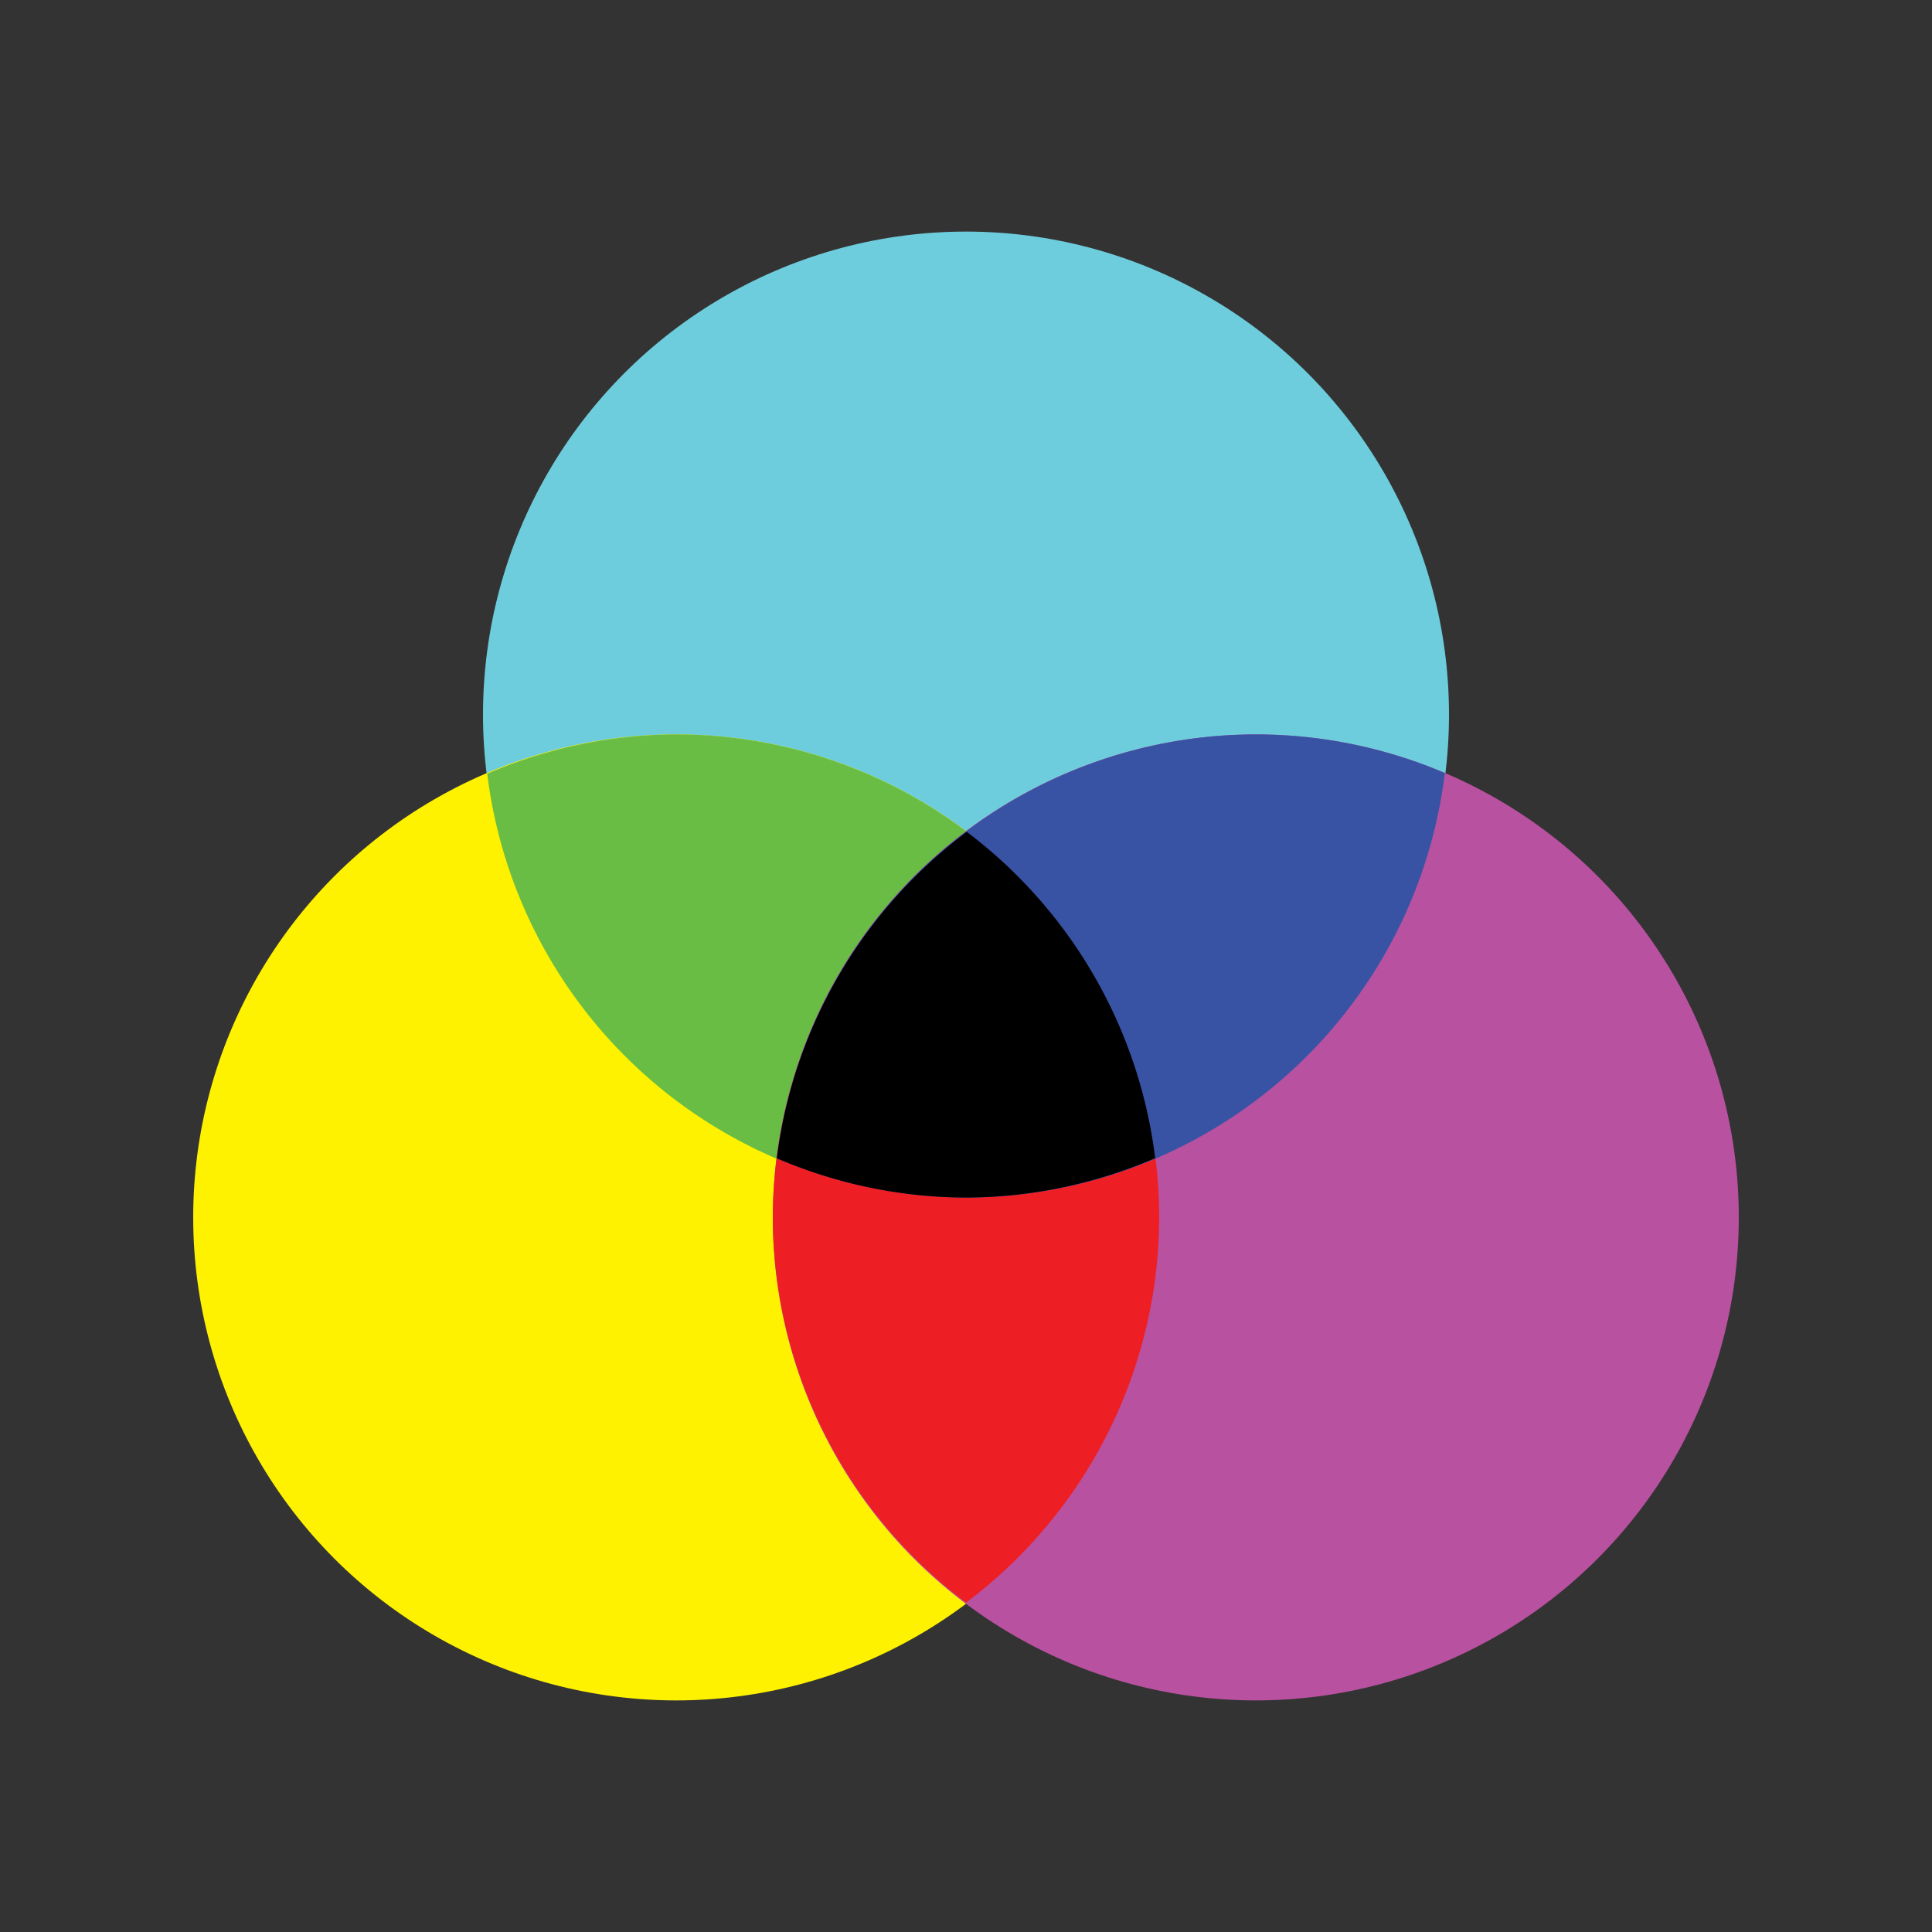
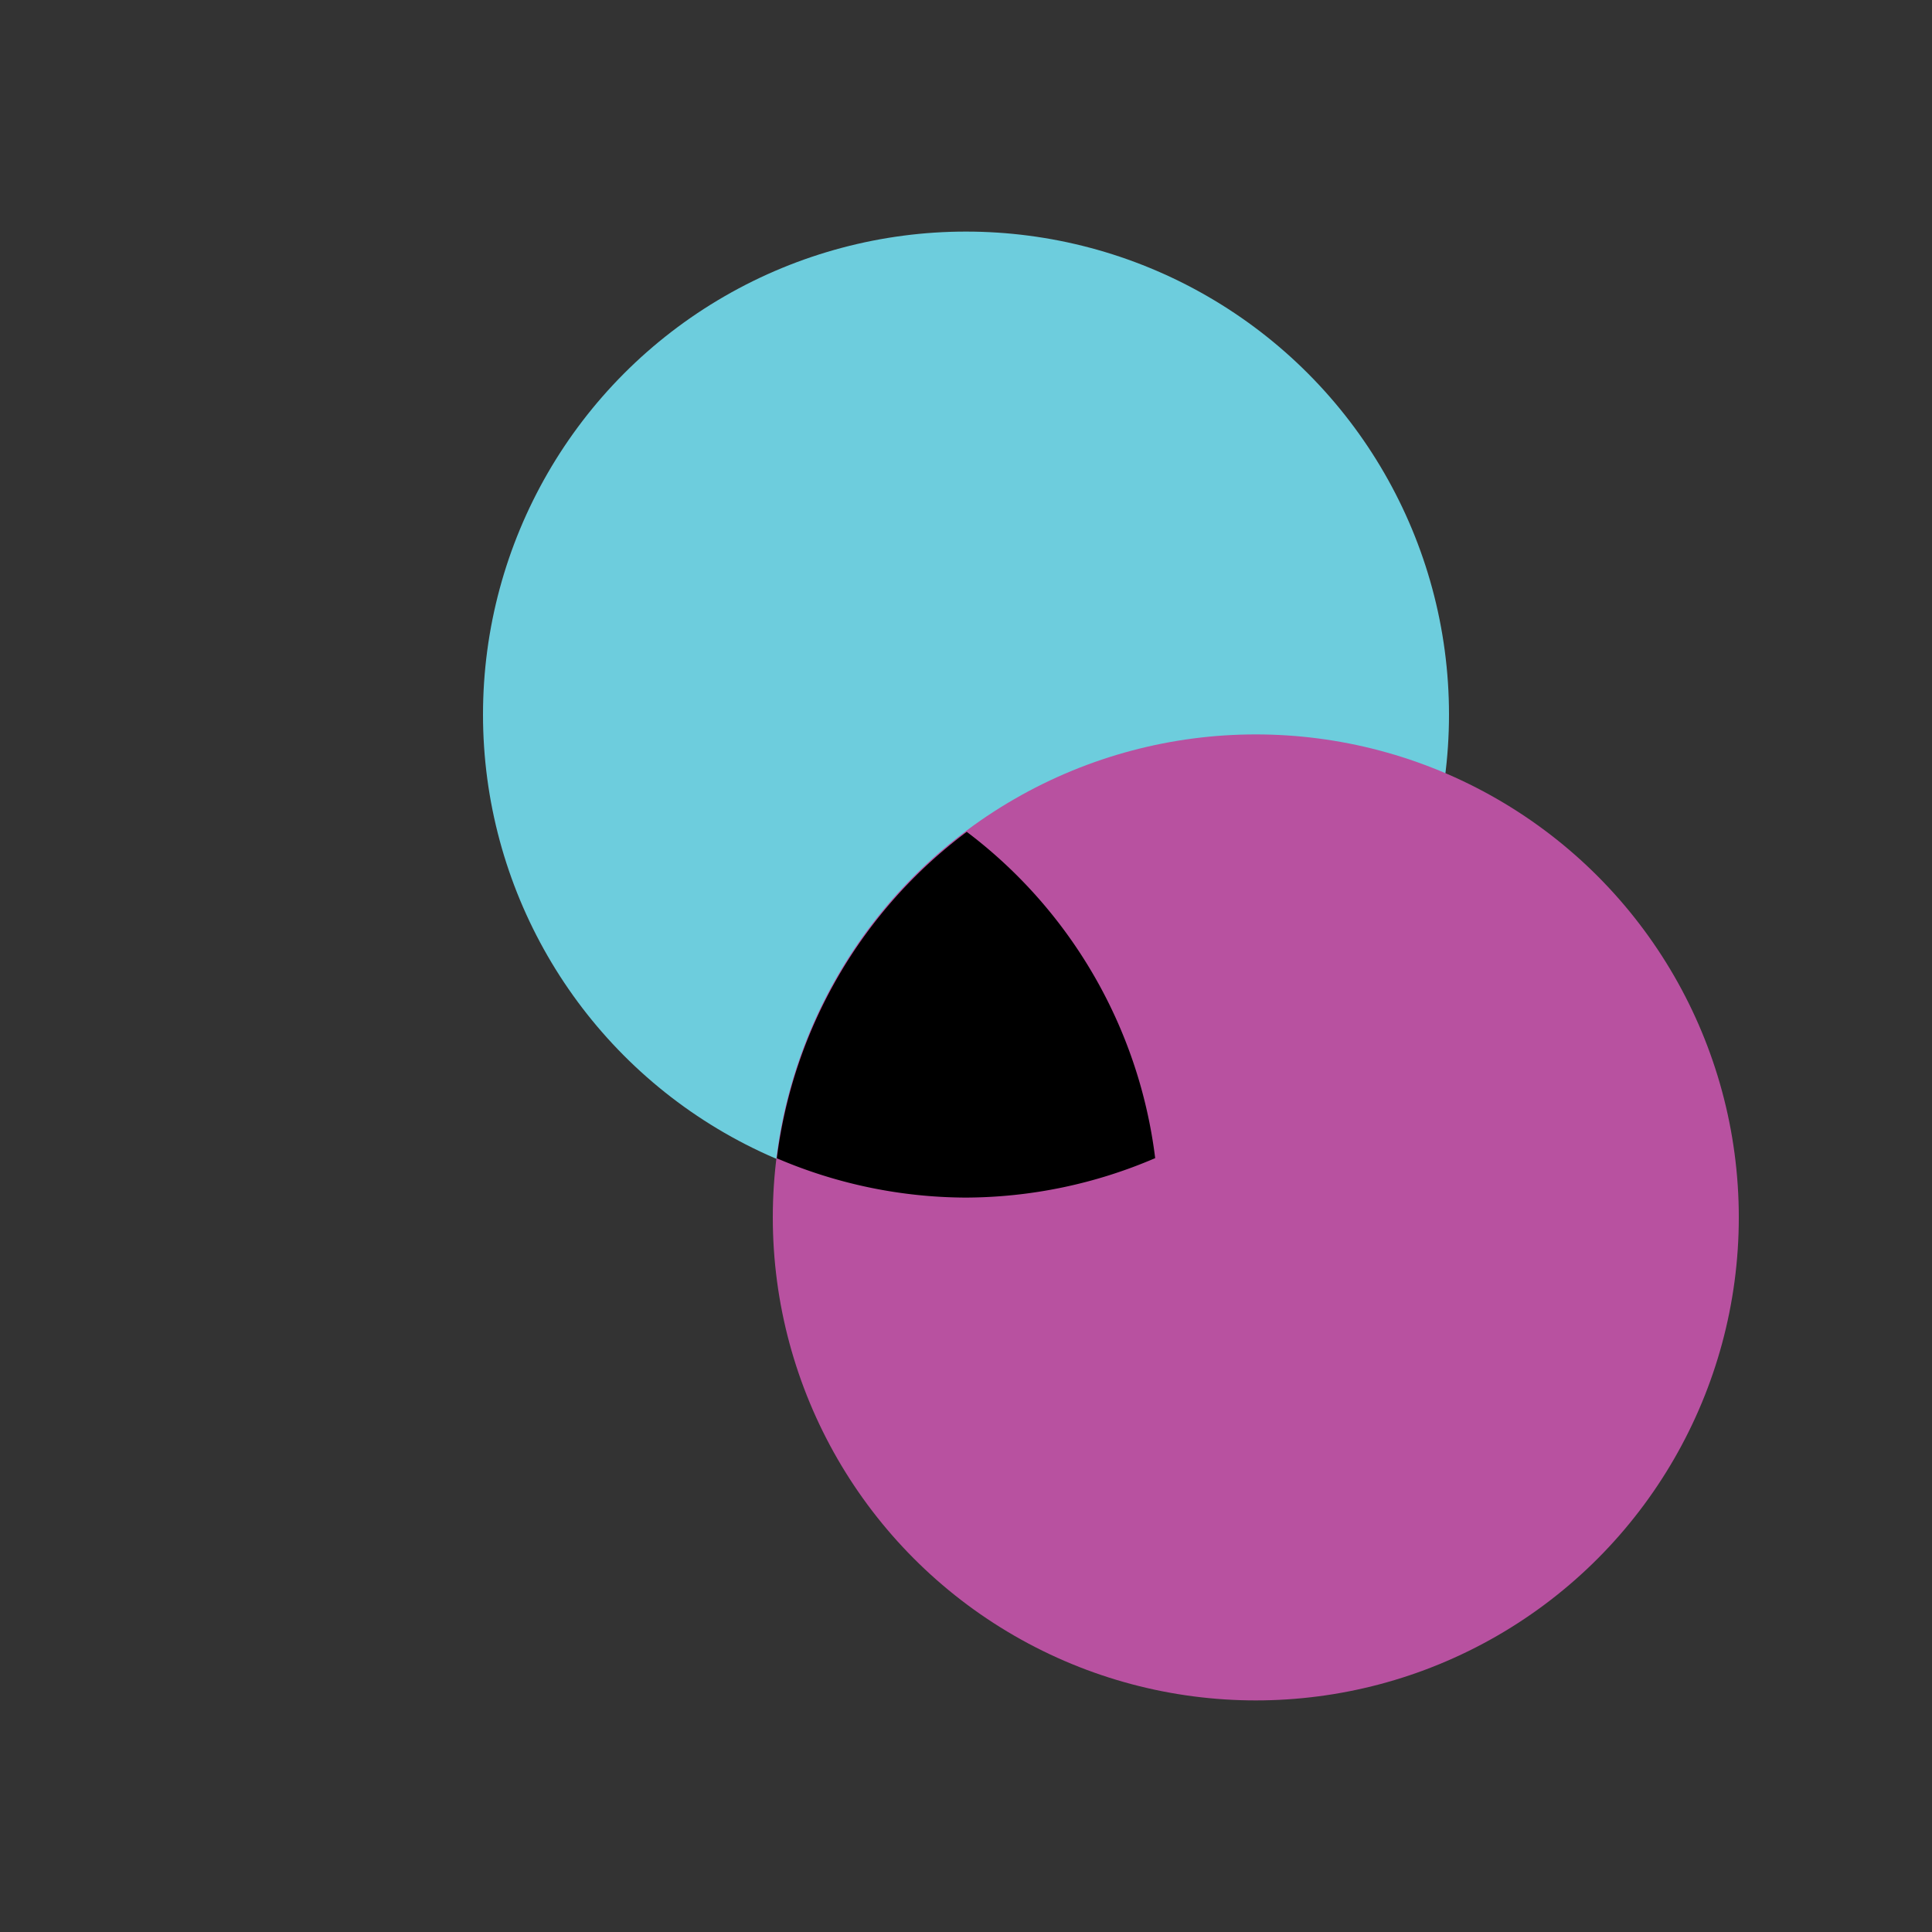
<svg xmlns="http://www.w3.org/2000/svg" xmlns:ns1="http://www.inkscape.org/namespaces/inkscape" xmlns:ns2="http://sodipodi.sourceforge.net/DTD/sodipodi-0.dtd" width="100mm" height="100mm" viewBox="0 0 100 100" version="1.1" id="svg1" ns1:version="1.4 (86a8ad7, 2024-10-11)" ns2:docname="icon_paper_full_color.svg" xml:space="preserve">
  <rect x="0" y="0" width="100" height="100" fill="#333333" stroke="none" />
  <ns2:namedview id="namedview1" pagecolor="#ffffff" bordercolor="#000000" borderopacity="0.25" ns1:showpageshadow="2" ns1:pageopacity="0.0" ns1:pagecheckerboard="0" ns1:deskcolor="#d1d1d1" ns1:document-units="mm" ns1:zoom="1.0916624" ns1:cx="164.42812" ns1:cy="103.96987" ns1:window-width="2560" ns1:window-height="1369" ns1:window-x="-8" ns1:window-y="-8" ns1:window-maximized="1" ns1:current-layer="layer1" />
  <defs id="defs1">
    <ns1:path-effect effect="circle_3pts" id="path-effect3" is_visible="true" lpeversion="1" />
    <rect x="-41.489" y="-301.989" width="557.727" height="370.685" id="rect1" />
  </defs>
  <g ns1:label="Layer 1" ns1:groupmode="layer" id="layer1">
    <circle style="fill:#6dcddd;fill-opacity:1;stroke-width:0.647;stroke-linecap:round;stroke-dashoffset:1.89;stroke-opacity:0.996" id="path2-3-0" cx="50" cy="36.987" r="25" />
-     <circle style="fill:#fef200;fill-opacity:1;stroke-width:0.647;stroke-linecap:round;stroke-dashoffset:1.89;stroke-opacity:0.996" id="path2-3-0-8" cx="35" cy="63.013" r="25" />
-     <path id="path2-3-0-0" style="fill:#69bd44;fill-opacity:1;stroke-width:0.647;stroke-linecap:round;stroke-dashoffset:1.89;stroke-opacity:0.996" d="M 35,38.013 A 25,25 0 0 0 25.218,40.047 25,25 0 0 0 50,61.987 25,25 0 0 0 59.803,59.944 25,25 0 0 0 35,38.013 Z" />
    <circle style="fill:#b851a0;fill-opacity:1;stroke-width:0.647;stroke-linecap:round;stroke-dashoffset:1.89;stroke-opacity:0.996" id="path2-3-0-4" cx="65" cy="63.013" r="25" />
-     <path id="path2-3-0-8-2" style="fill:#ed1e24;fill-opacity:1;stroke-width:0.647;stroke-linecap:round;stroke-dashoffset:1.89;stroke-opacity:0.996" d="M 50.05,43.074 A 25,25 0 0 0 40,63.032 25,25 0 0 0 50,82.953 25,25 0 0 0 60,63.032 25,25 0 0 0 50.05,43.074 Z" />
-     <path id="path2-3-0-36" style="fill:#3853a4;fill-opacity:1;stroke-width:0.647;stroke-linecap:round;stroke-dashoffset:1.89;stroke-opacity:0.996" d="M 65,38.013 A 25,25 0 0 0 40.219,59.953 25,25 0 0 0 50,61.987 25,25 0 0 0 74.784,40.012 25,25 0 0 0 65,38.013 Z" />
    <path id="path2-3-0-3" style="fill:#000000;fill-opacity:1;stroke-width:0.647;stroke-linecap:round;stroke-dashoffset:1.89;stroke-opacity:0.996" d="m 50.039,43.056 a 25,25 0 0 0 -9.831,16.897 25,25 0 0 0 9.781,2.034 25,25 0 0 0 9.803,-2.042 25,25 0 0 0 -9.753,-16.889 z" />
  </g>
</svg>